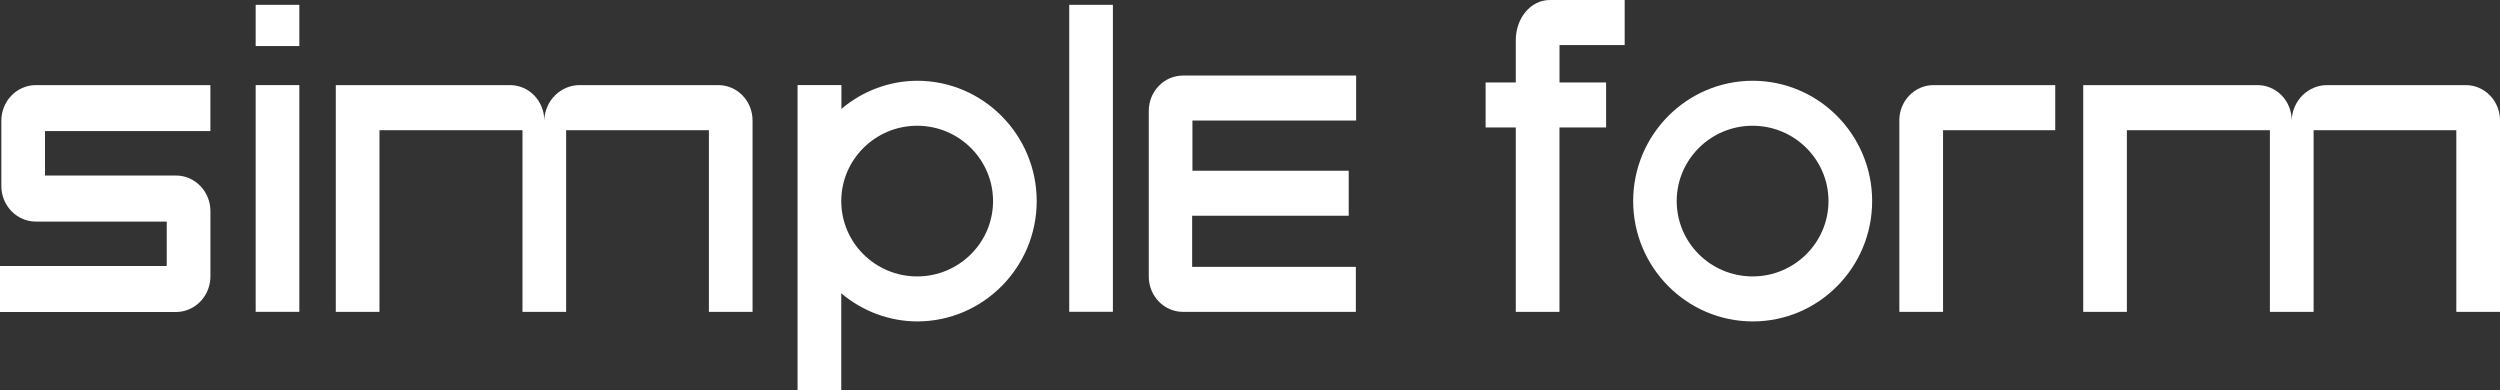
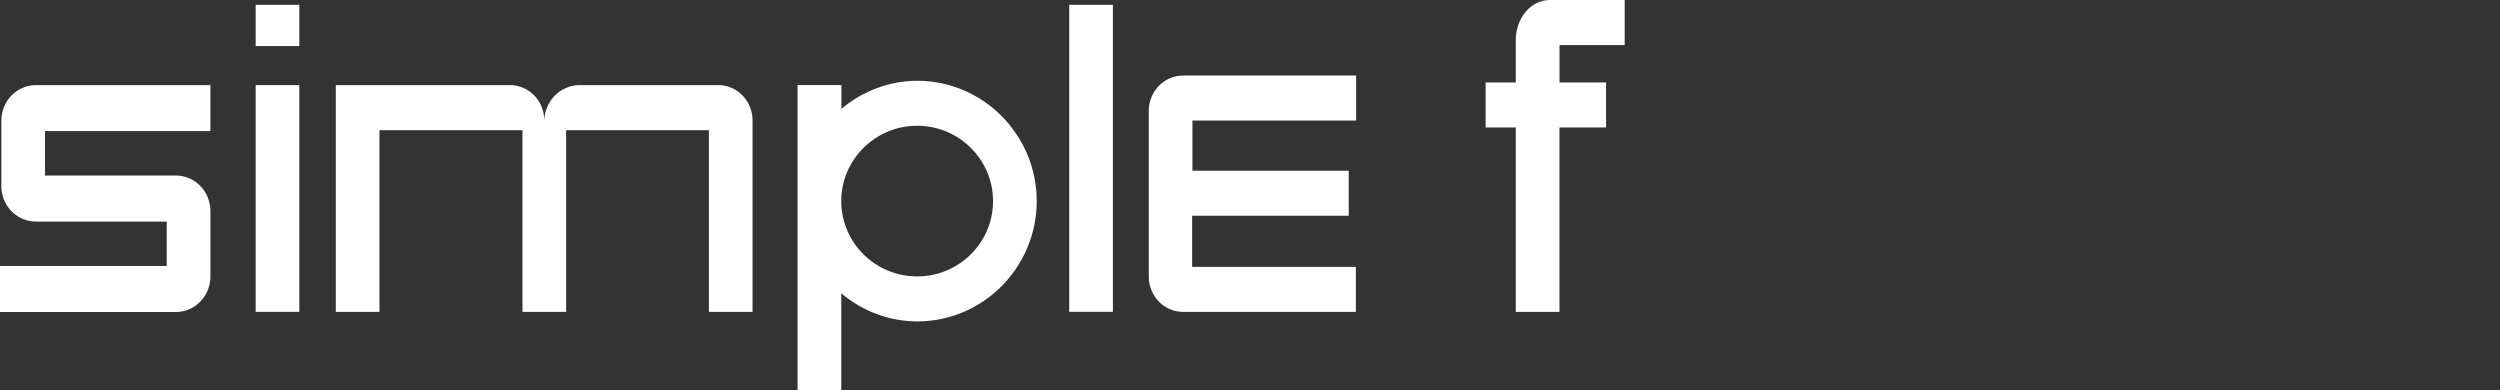
<svg xmlns="http://www.w3.org/2000/svg" width="141" height="22" viewBox="0 0 141 22" fill="none">
  <rect x="0" y="0" width="141" height="22" fill="#333333" stroke="none" />
-   <path d="M107.123 6.788V17.589H109.588V7.342H115.916V4.8H109.051C108.539 4.8 108.049 5.01 107.687 5.383C107.325 5.756 107.122 6.261 107.121 6.788" fill="white" />
  <path d="M0.076 6.832V10.472C0.071 11.004 0.271 11.515 0.632 11.895C0.993 12.274 1.485 12.491 2.001 12.497H9.404V15.003H0V17.597H9.943C10.459 17.59 10.951 17.373 11.312 16.994C11.672 16.614 11.873 16.103 11.868 15.572V11.924C11.873 11.393 11.672 10.881 11.312 10.502C10.951 10.122 10.459 9.905 9.943 9.899H2.538V7.393H11.866V4.8H2.001C1.745 4.803 1.492 4.858 1.257 4.962C1.021 5.066 0.808 5.216 0.63 5.405C0.451 5.594 0.31 5.817 0.215 6.062C0.12 6.307 0.073 6.568 0.076 6.832Z" fill="white" />
  <path d="M62.767 0.272H60.305V17.585H62.767V0.272Z" fill="white" />
  <path d="M16.882 4.8H14.42V17.587H16.882V4.8Z" fill="white" />
  <path d="M16.882 0.272H14.42V2.598H16.882V0.272Z" fill="white" />
-   <path d="M98.856 4.555C95.137 4.555 92.111 7.6 92.111 11.34C92.111 15.08 95.137 18.128 98.856 18.128C102.576 18.128 105.589 15.083 105.589 11.34C105.589 7.597 102.566 4.555 98.847 4.555M98.847 15.59C96.479 15.59 94.566 13.682 94.566 11.34C94.566 8.998 96.486 7.092 98.847 7.092C101.207 7.092 103.127 8.998 103.127 11.34C103.127 13.682 101.207 15.59 98.847 15.59Z" fill="white" />
-   <path d="M139.067 4.8H131.237C130.724 4.802 130.23 5.009 129.861 5.377C129.491 5.744 129.272 6.245 129.251 6.774C129.247 6.25 129.043 5.748 128.683 5.379C128.322 5.009 127.835 4.801 127.326 4.8H117.494V17.589H119.956V7.342H128.022V17.589H130.487V7.342H138.536V17.589H141.001V6.788C141 6.261 140.797 5.756 140.435 5.383C140.073 5.01 139.583 4.8 139.071 4.8" fill="white" />
  <path d="M40.51 4.8H32.683C32.169 4.802 31.676 5.009 31.306 5.377C30.936 5.744 30.718 6.245 30.696 6.774C30.692 6.249 30.487 5.748 30.126 5.379C29.766 5.009 29.278 4.801 28.769 4.8H18.939V17.589H21.402V7.342H28.236H29.468V17.589H31.93V7.342H33.144H39.982V17.589H42.444V6.788C42.443 6.261 42.24 5.756 41.878 5.383C41.516 5.01 41.026 4.8 40.514 4.8" fill="white" />
  <path d="M85.491 2.291V4.65H83.789V7.188H85.491V17.589H87.954V7.188H90.584V4.65H87.956V2.542H91.632V0H87.418C86.337 0 85.489 1.005 85.489 2.286" fill="white" />
  <path d="M51.737 4.555C50.175 4.559 48.663 5.119 47.456 6.141V4.799H44.982V22H47.447V16.542C48.654 17.562 50.166 18.122 51.727 18.128C55.444 18.128 58.47 15.083 58.47 11.342C58.47 7.602 55.444 4.555 51.727 4.555M51.727 15.59C49.36 15.59 47.447 13.682 47.447 11.342C47.447 9.003 49.367 7.092 51.727 7.092C54.088 7.092 56.008 8.998 56.008 11.342C56.008 13.687 54.088 15.59 51.727 15.59Z" fill="white" />
  <path d="M64.791 6.249V15.599C64.791 16.126 64.994 16.632 65.356 17.006C65.718 17.379 66.209 17.589 66.721 17.59H76.47V15.05H67.237V12.166H76.067V9.628H67.253V6.798H76.486V4.261H66.721C66.209 4.261 65.719 4.471 65.357 4.844C64.995 5.217 64.792 5.722 64.791 6.249Z" fill="white" />
</svg>